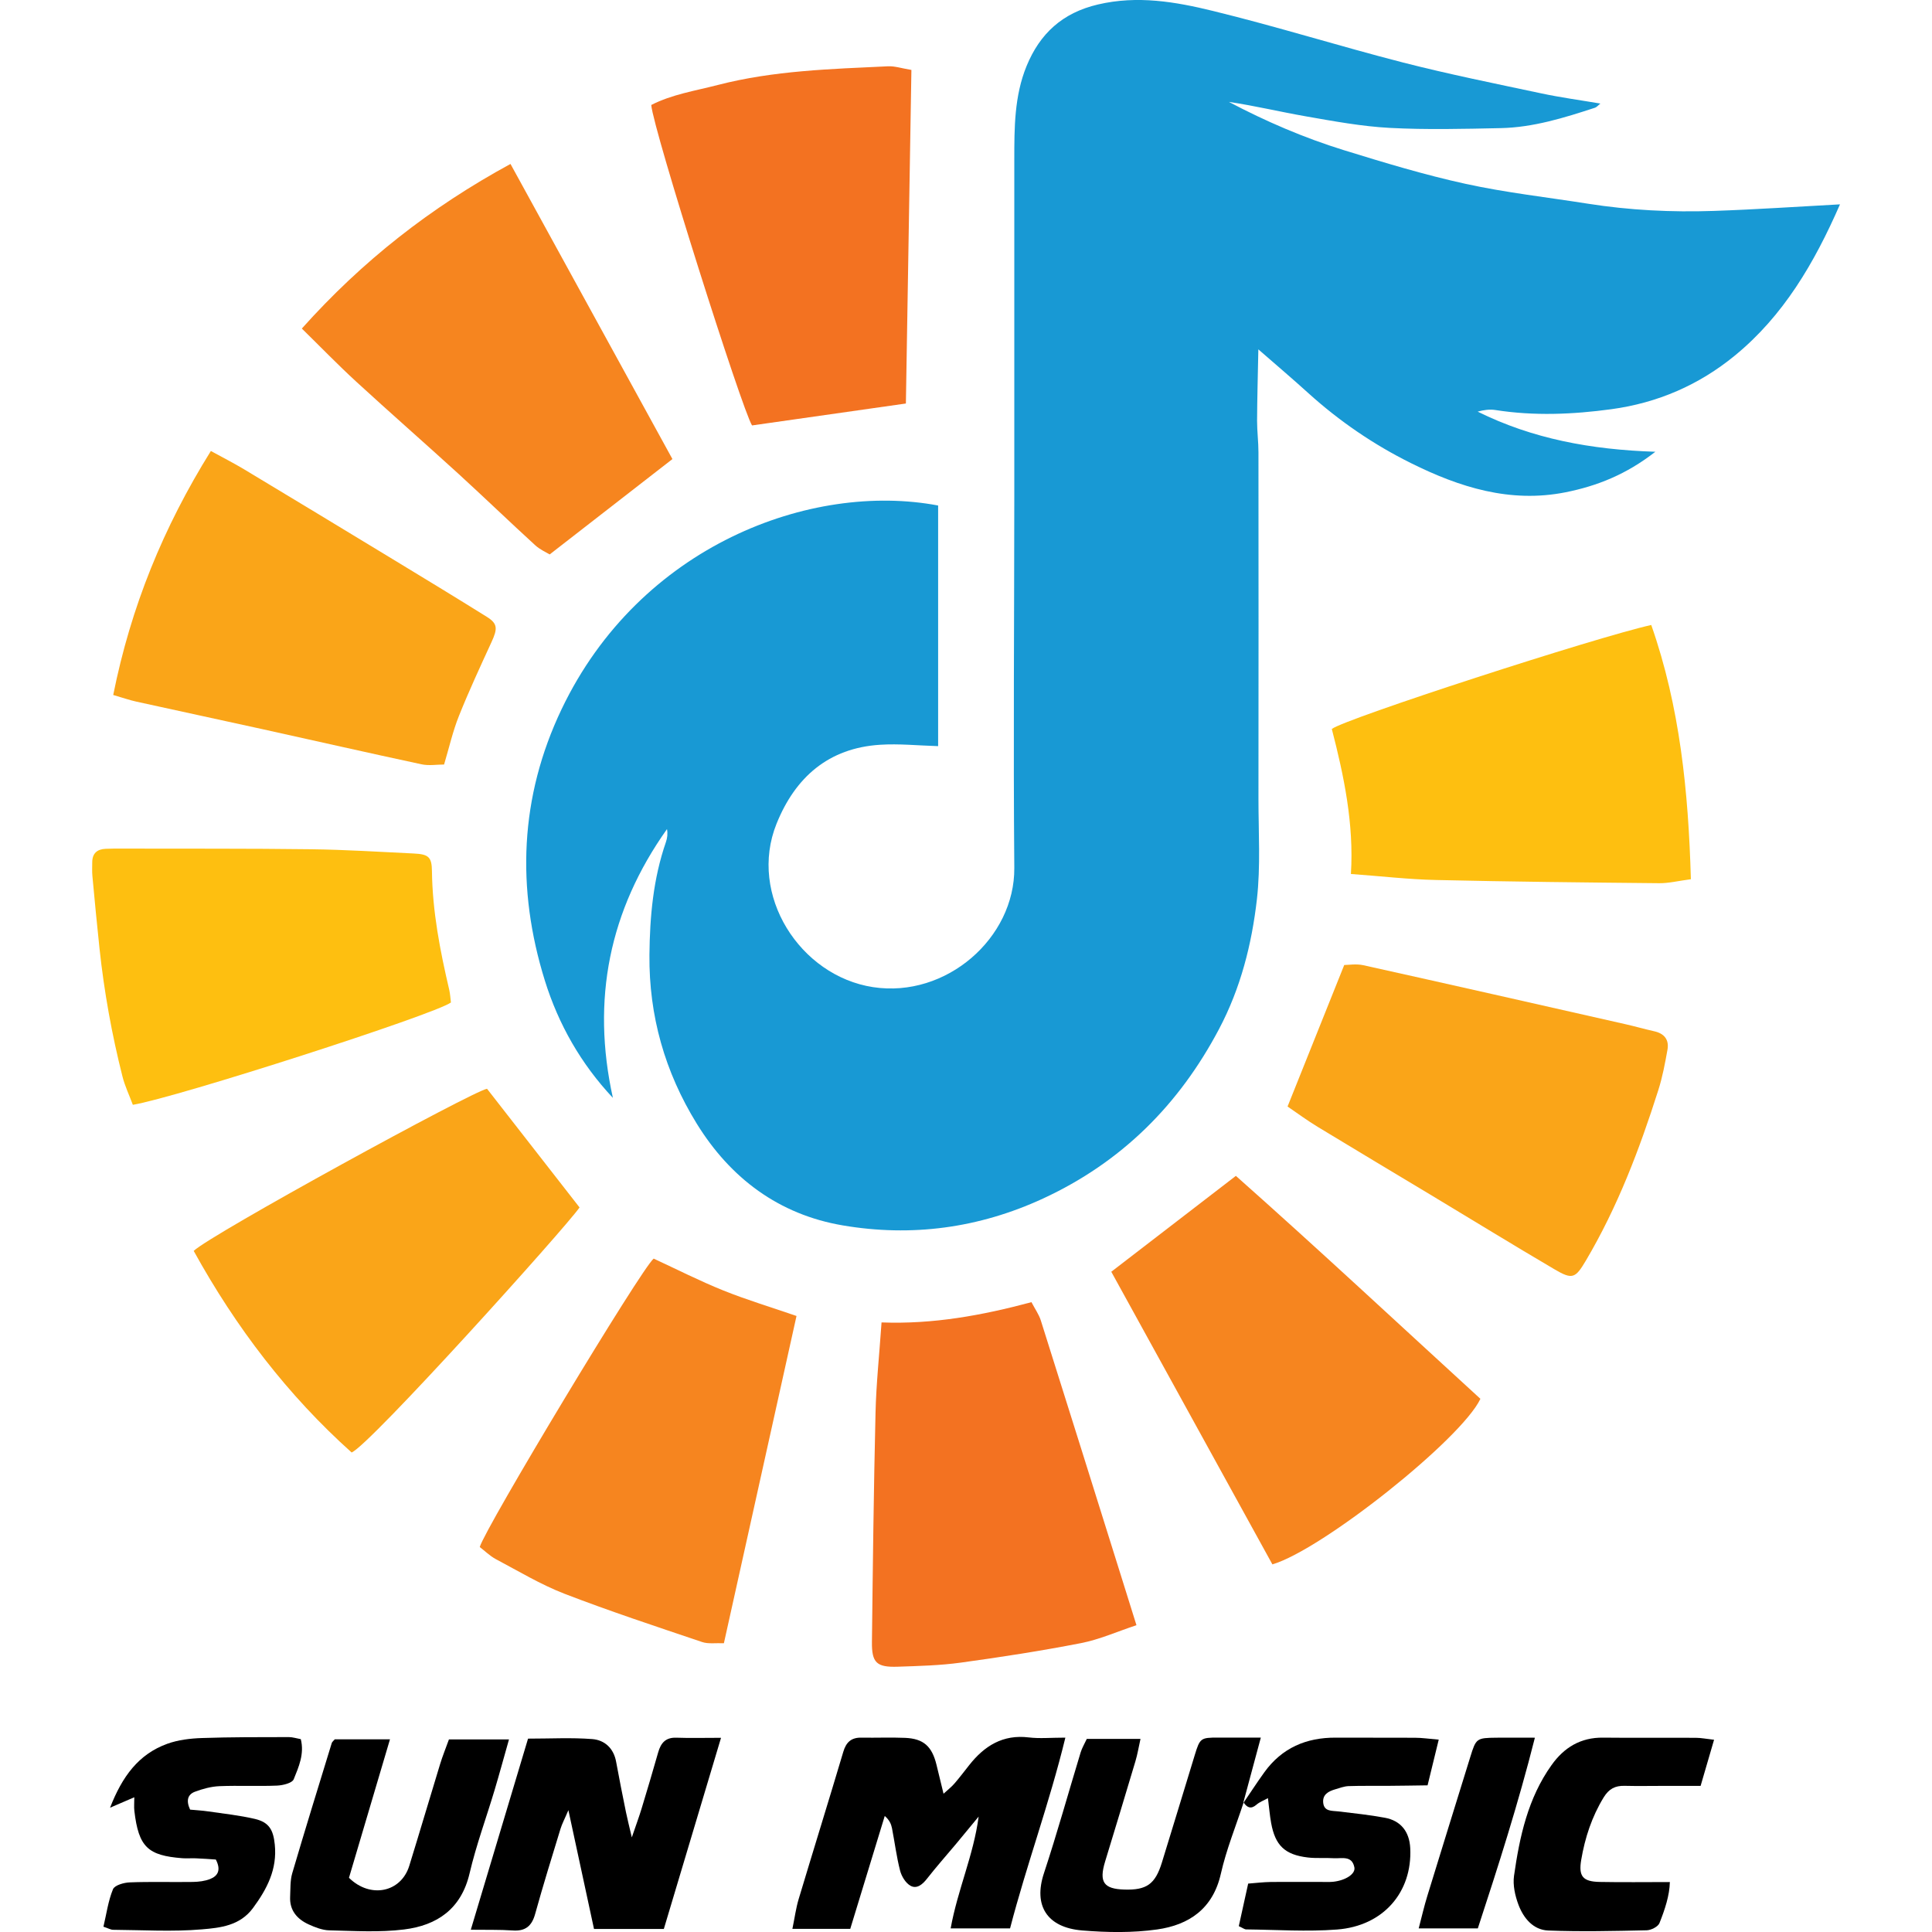
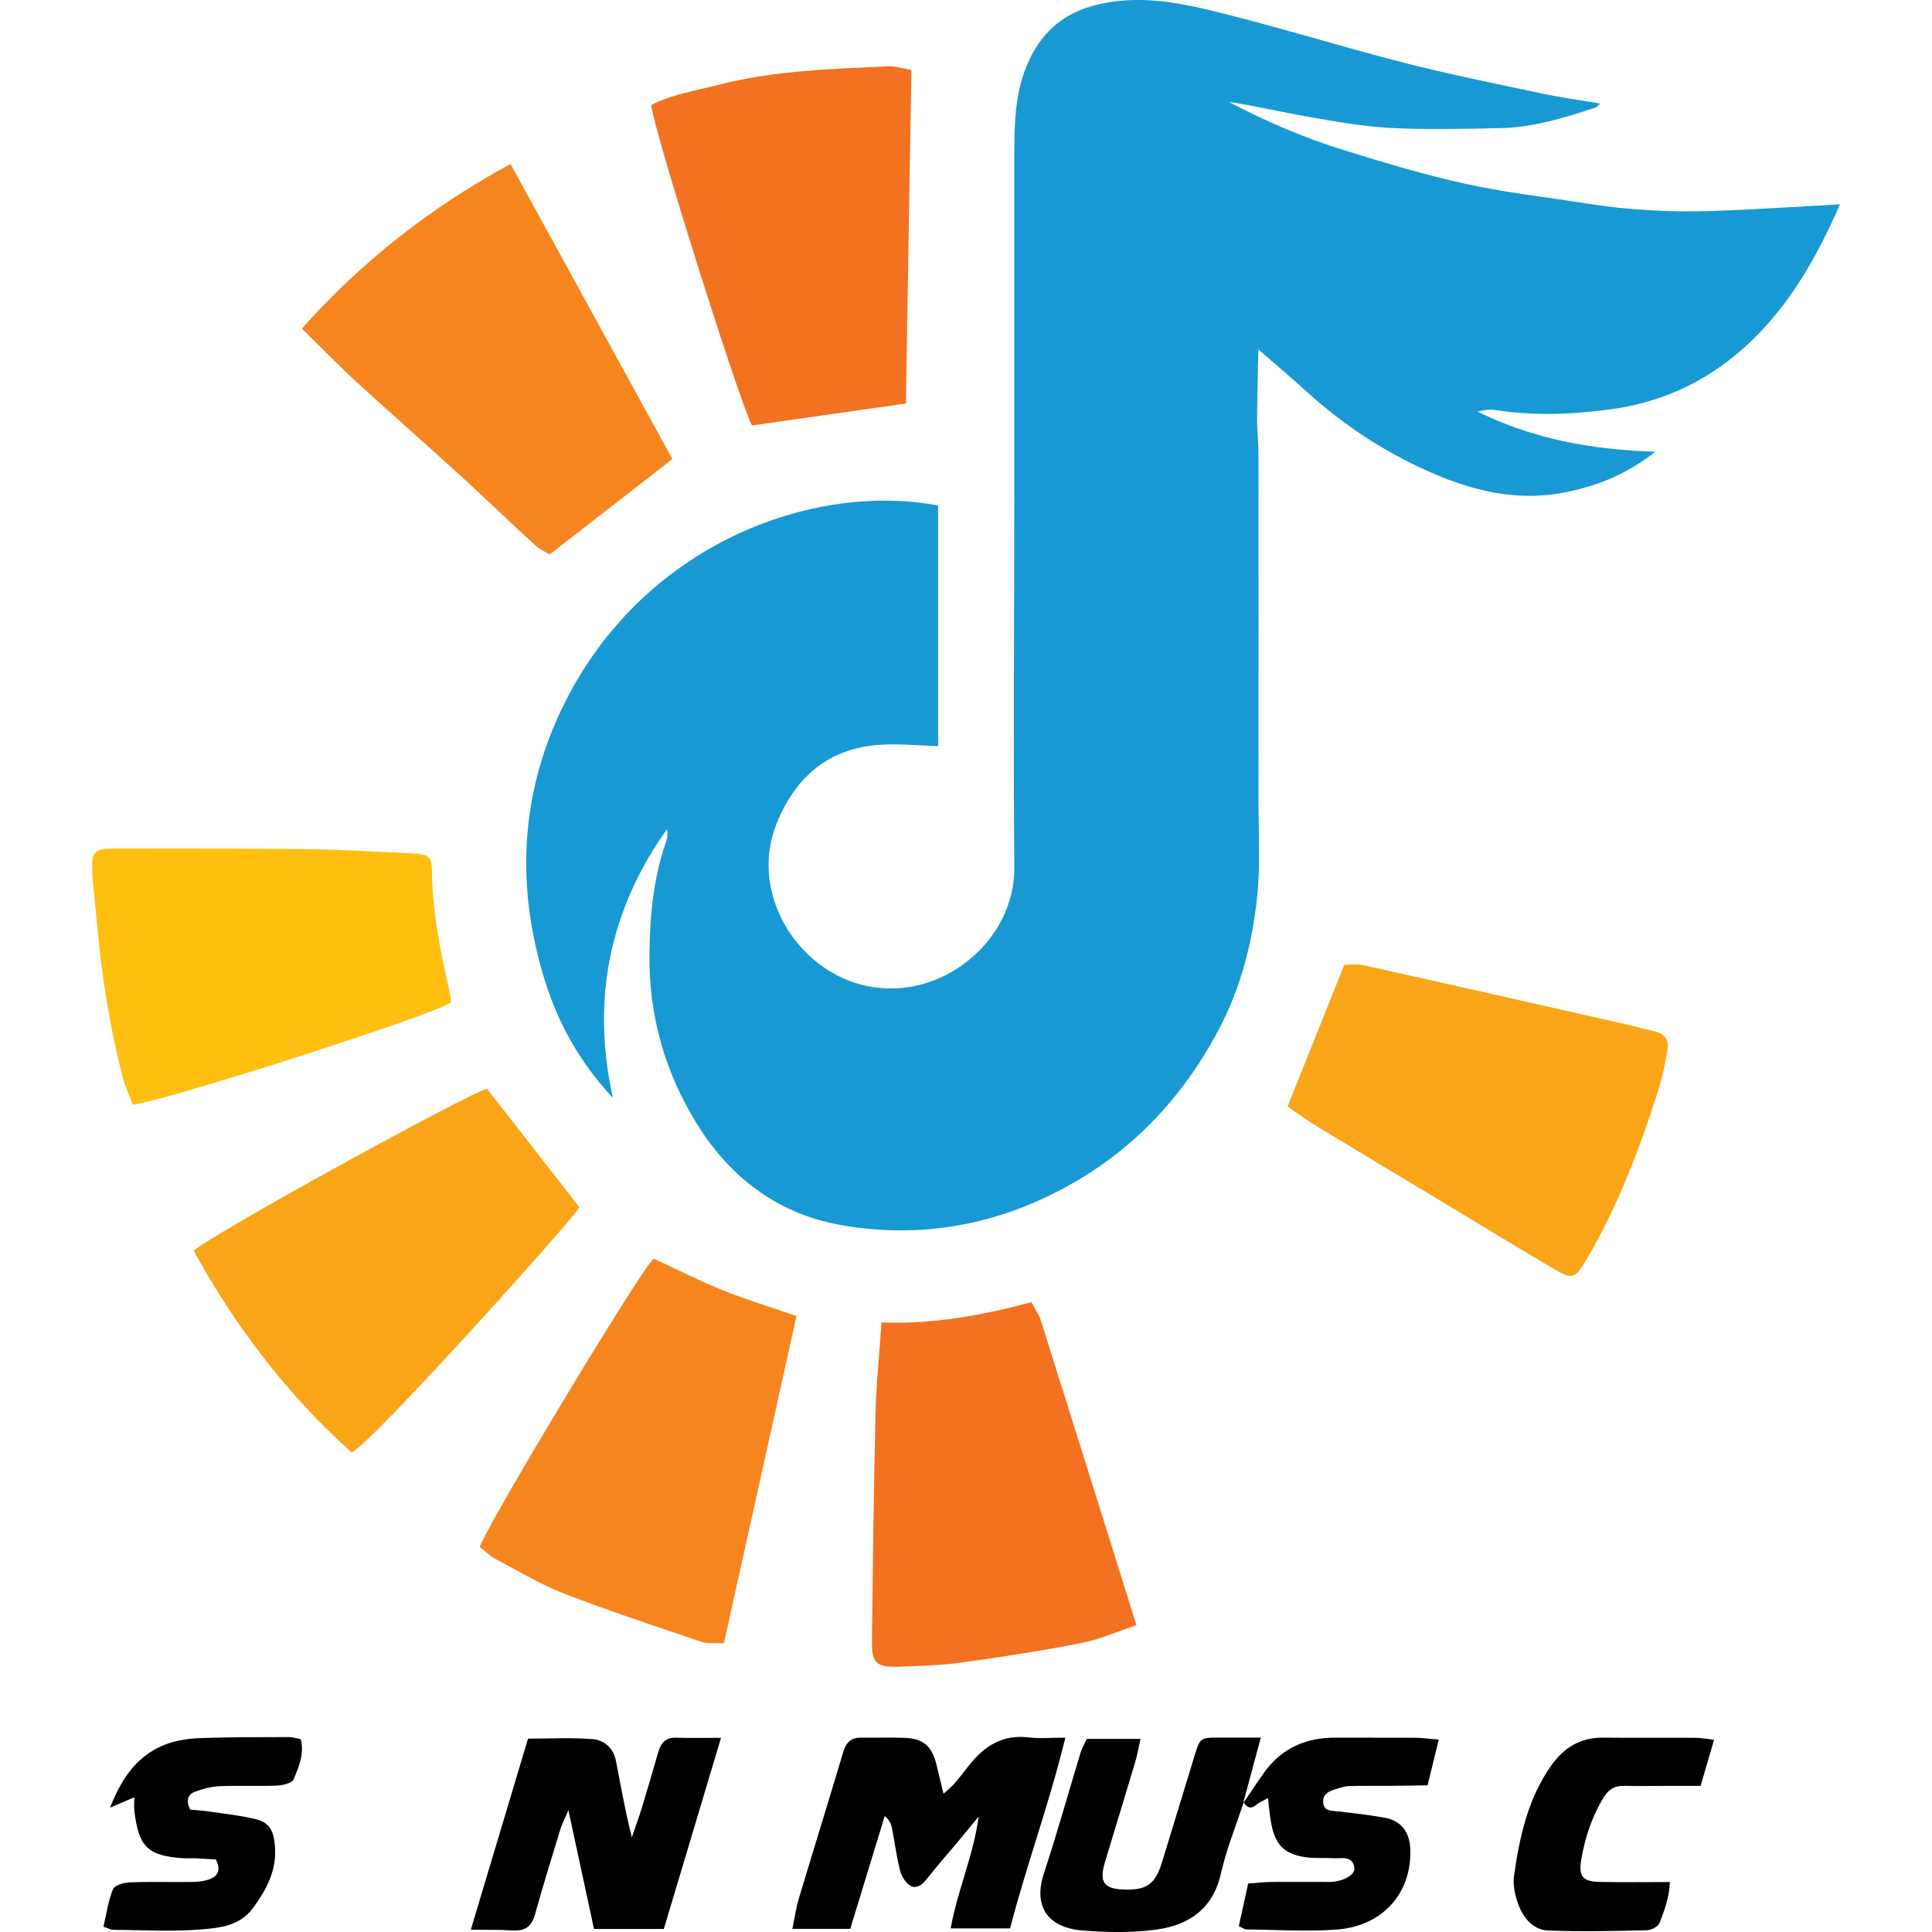
<svg xmlns="http://www.w3.org/2000/svg" id="Layer_1" data-name="Layer 1" version="1.1" viewBox="0 0 3500 3500">
  <defs>
    <style>
      .cls-1 {
        fill: #1899d4;
      }

      .cls-1, .cls-2, .cls-3, .cls-4, .cls-5, .cls-6 {
        stroke-width: 0px;
      }

      .cls-2 {
        fill: #000;
      }

      .cls-3 {
        fill: #faa518;
      }

      .cls-4 {
        fill: #f37221;
      }

      .cls-5 {
        fill: #febf10;
      }

      .cls-6 {
        fill: #f6851f;
      }
    </style>
  </defs>
  <path class="cls-1" d="M1699.5,915.6v436.1c-36.8-1.1-71.1-4.7-105-2.5-93.6,5.9-153.8,58.9-187.7,143-51.9,128.9,42.4,275.9,174.9,296.1,132.5,20.2,256.9-89,255.8-216.1-1.9-225.8-.1-451.6,0-677.4,0-201.9,0-403.8,0-605.8,0-57.4,0-115,22.2-169.3,24.1-58.7,64.8-96.5,129.4-111.6,71.5-16.8,140.4-4.9,208.2,11.7,115.6,28.2,229.3,63.9,344.6,93.5,82.8,21.2,166.8,38.1,250.5,55.9,34.6,7.4,69.7,12.1,106.8,18.4-3.6,2.8-6.4,6.5-10.2,7.7-55.6,18.2-111.6,35.6-170.5,36.8-66.9,1.4-134,3.1-200.7-.4-50.9-2.7-101.5-12.1-151.9-20.9-46.5-8.1-92.6-19.2-139.7-26.2,66.9,35.3,136.2,65.1,208.2,87.4,72.8,22.5,146,44.7,220.4,61,73,16,147.7,24.3,221.7,36,75.5,11.9,151.6,15.7,227.9,13.1,75.3-2.5,150.5-7.7,228.9-11.9-46.8,107.1-102.7,202-190.4,273.9-65,53.3-139.9,85.8-223.7,97.2-70,9.5-139.9,12.5-210.1,1.5-10.3-1.6-21.1-.2-32.2,2.9,99.1,49.1,205,68.9,321.9,72.7-52.6,41.1-105.7,62.1-163.1,73.5-100.2,19.8-191.7-9.2-279.6-52.9-67.6-33.6-129.6-75.9-185.8-126.7-27.9-25.3-56.6-49.7-90.7-79.4-.9,47.5-2.1,88.5-2.3,129.5,0,19.1,2.5,38.1,2.5,57.2.2,209.1.2,418.2,0,627.3,0,60.8,4,122.1-2.8,182.2-9.3,81.6-29.6,161.4-68.6,235.1-72.6,137.5-177,241.5-318.9,307.1-116.1,53.6-237.8,69.9-362.9,48.6-115.6-19.7-203.3-85.3-264.5-184.5-57.5-93.3-86.6-194.9-85.6-305.6.7-69.8,6.9-137.9,29.8-204.1,2.6-7.4,3.6-15.3,2-23.7-104.5,147.2-137.3,308.9-98,486.9-58.1-61.9-98.6-133.4-123.2-212.3-52-167.1-45.7-332.7,30.3-491.9,141.5-296.3,451.9-412.4,682.2-368.9Z" />
  <path class="cls-4" d="M1597,2395.7c93.2,3.5,181.7-12.6,271.6-36.7,6.5,12.6,13.5,22.2,16.9,33,48.5,153.4,96.5,306.9,144.6,460.4,9.1,29.2,18.3,58.4,28.7,91.8-35.3,11.7-66.9,25.9-100.1,32.4-72.3,14.1-145.1,25.4-218.1,35.4-37.7,5.2-76,6.1-114.2,7.4-38.3,1.3-47.3-7.1-46.8-45,1.6-138.4,3.2-276.7,6.5-415,1.2-52.1,6.8-104.1,10.9-163.6Z" />
  <path class="cls-4" d="M1641.1,731c-96.9,13.8-187.1,26.6-278.7,39.7-18-28.1-178.7-534.6-182.6-580.5,37.4-19.2,79.7-25.7,120.8-36.3,101.1-26.1,204.7-28.9,308-33.8,12.3-.6,24.9,3.7,42.5,6.6-3.4,203.8-6.7,404.6-10,604.3Z" />
-   <path class="cls-6" d="M2305.1,2834.1c-97.7-177.5-194.7-353.6-291.9-530.2,75.9-58.4,148.9-114.5,225.7-173.7,149.5,132.6,296.1,269.5,443,403.9-34.5,73.1-286.9,273.6-376.8,299.9Z" />
  <path class="cls-6" d="M1218.1,831.7c-75.4,58.6-146.5,113.8-222.3,172.7-5.3-3.3-17.4-8.5-26.5-16.9-46.6-42.6-92-86.4-138.6-129-61.5-56.1-124.3-111-185.6-167.3-33.1-30.4-64.4-62.8-98.3-96,109.5-122.4,233.1-219.3,378-298.2,99.3,181,197.4,359.7,293.4,534.7Z" />
  <path class="cls-6" d="M1443,2383.8c-43.8,197.6-87.3,393.5-131.6,593.1-14.6-.7-28.1,1.6-39.4-2.2-83.5-28.2-167.3-55.8-249.5-87.5-43.1-16.7-83.3-41-124.3-62.7-11-5.9-20.2-15.2-29.1-21.9,9.6-34.2,293.4-505.6,315.1-522.5,41.7,19.3,83,40.3,125.9,57.6,41.7,16.8,85,29.8,132.8,46.3Z" />
  <path class="cls-3" d="M350.9,2266.1c31.3-30,505.6-289.5,531.4-293.7,56.5,72.5,111.9,143.6,167.6,215-24.9,36.3-381.1,431.8-412.9,443.9-115.5-103.5-209.5-226.3-286.1-365.2Z" />
-   <path class="cls-3" d="M205.1,1259.1c32-159.9,90.7-303.6,176.9-442.1,22.9,12.6,41.7,22.1,59.7,32.9,90,54.1,179.8,108.5,269.6,163,57.1,34.6,114.1,69.3,170.7,104.6,19.5,12.2,19.7,21.2,8.5,45.5-20.4,44.4-41,88.7-59.1,134-11,27.4-17.5,56.5-26.9,88-13.3,0-27.6,2.5-40.9-.4-96.7-20.7-193.1-42.7-289.7-64-75.7-16.7-151.5-32.9-227.2-49.6-11.4-2.5-22.5-6.4-41.7-12Z" />
  <path class="cls-3" d="M2332.6,2004.4c34.2-85.5,67.3-168,102.6-256.2,7.3,0,21.6-2.5,34.7.4,158.3,35.1,316.4,71,474.6,106.8,17.4,3.9,34.6,8.9,52.1,12.8,18.3,4,27.4,15.2,24.2,33.4-4.4,24.6-9,49.4-16.6,73.2-34,107.1-73.8,211.8-131.3,309-18.9,31.9-24.3,34.8-56.4,15.9-76.1-44.7-151.3-91-227-136.5-67.5-40.6-135.1-80.9-202.4-121.8-19.1-11.6-37.2-25-54.5-36.8Z" />
  <path class="cls-5" d="M240.6,2001.3c-6.7-17.9-14.4-34-18.7-51-19.3-76.2-33.2-153.5-41.6-231.7-4.7-43.7-8.8-87.6-12.9-131.4-.8-8.3-.3-16.7-.3-25,0-16.2,8.8-23.9,24.4-24.5,9.5-.4,19.1-.5,28.6-.4,114.6.3,229.3-.3,343.9,1.2,61.9.8,123.8,4.7,185.7,7.7,26.7,1.3,32.5,6.4,32.8,31.8.9,73.1,14.7,144.2,31.3,215,1.8,7.9,2.2,16.1,3.1,23.1-29.9,21.9-497.1,172.3-576.4,185.4Z" />
-   <path class="cls-5" d="M2991.4,1132.2c51.9,148,67.3,301.4,71.8,460.6-22.8,3-40.2,7.4-57.5,7.2-134.8-1.3-269.7-2.7-404.4-5.8-49.7-1.1-99.2-6.9-154-10.9,5.6-90.8-12.6-177.7-34.6-262.7,22.8-18.2,479.2-166.4,578.8-188.4Z" />
  <path class="cls-2" d="M1540.4,3494.3h-104.9c4.2-20.2,6.4-37.5,11.4-54.1,26.7-88.9,54.3-177.6,80.8-266.6,5.2-17.6,14.6-26.1,33.1-25.7,26.3.5,52.6-.7,78.8.4,33.4,1.4,48.7,15.2,56.9,48.6,3.9,16.1,7.8,32.1,12.8,52.6,8.7-8,14.8-12.6,19.7-18.4,9.3-10.8,18-22.2,26.8-33.4,27.5-34.9,61-55.9,107.9-50.2,19.6,2.4,39.8.4,66.3.4-29.1,119.7-70.1,229.7-100.2,345.6h-107.6c12.5-69.7,41.5-132.6,50.7-202.6-13.6,16.5-27.2,33.1-40.9,49.5-17.6,21-35.8,41.5-52.7,63.1-8.2,10.5-18.5,19.1-29.9,12.7-8.8-4.9-16.1-17-18.8-27.3-6.5-25.3-9.7-51.4-14.7-77-1.5-7.5-4.6-14.7-13.1-22.1-20.6,67.6-41.3,135.1-62.4,204.2Z" />
  <path class="cls-2" d="M852.9,3495.9c35.5-118.6,69.2-231,103.7-346.2,40.7,0,78.7-2.1,116.2.8,22.5,1.7,39,16.6,43.4,41.3,5.5,30.4,11.7,60.8,17.8,91.1,2.6,12.8,5.9,25.4,10.6,45.7,7.4-21.7,12.9-36.5,17.5-51.5,10.4-34.1,20.5-68.4,30.3-102.7,4.8-16.7,13.3-27,32.6-26.4,24.7.9,49.5.2,81.2.2-35.7,119.4-69.6,232.5-103.6,346.3h-126.5c-15.1-69.9-29.8-138.1-46.4-215.2-6.8,16-11.5,24.6-14.3,33.8-15.7,51.3-31.6,102.5-45.9,154.1-6.1,22.2-17.8,31.7-40.9,30-23.3-1.6-46.8-.9-75.7-1.3Z" />
  <path class="cls-2" d="M2252.8,3265.7c-14,42.8-31.2,84.9-41.1,128.7-14.3,63.6-57.7,92.8-115.5,101-44.5,6.3-90.7,5.5-135.7,1.8-63.9-5.3-88.7-45.1-69.3-103.7,23.9-72.4,44.3-145.9,66.5-218.9,2.4-7.8,6.7-15,11.1-24.4h97.3c-3.2,14.4-5.4,27.9-9.3,40.9-18,60.6-36.5,121.1-54.9,181.6-11.1,36.8-2.5,49.3,34.9,50.4,40.3,1.3,55.9-9.7,68-48.7,20.1-64.9,39.7-130,59.6-194.9,9.4-30.8,10.8-31.7,42.2-31.7,23.5,0,47,0,77.5,0-11.9,44.1-21.9,81.3-31.9,118.5l.4-.7Z" />
-   <path class="cls-2" d="M606.6,3150.9h99.9c-25.7,86.9-50.2,169.5-74.3,250.9,38.8,38.2,94.3,26.4,109.2-21.6,19-61.3,37.1-123,55.9-184.4,4.5-14.7,10.3-28.9,16-44.7h108.8c-9.6,33.7-17.5,63-26.2,92.1-15,50.2-33.3,99.6-45.2,150.5-15.1,64.6-58.9,94.3-118.6,101.7-44.6,5.6-90.4,2.6-135.6,1.6-12.6-.3-25.7-5.5-37.4-10.8-20.9-9.6-34.7-25.4-33.5-50.1.7-14.2-.1-29.1,3.8-42.5,23.2-78.9,47.5-157.4,71.6-235.9.6-2.1,2.9-3.7,5.5-6.8Z" />
  <path class="cls-2" d="M2252.4,3266.4c12.7-18.6,24.9-37.5,38.1-55.8,31.8-44.1,75.9-63,129.5-62.7,47.7.3,95.5-.1,143.2.2,12.6,0,25.2,1.9,43.2,3.4-7.1,29.1-13.1,53.8-20.2,82.8-24.6.3-48.1.8-71.6.9-23.9.2-47.7-.3-71.6.5-8.1.3-16.1,3.5-24.1,5.8-12.2,3.5-23.2,9.4-21.8,24.1,1.6,16.5,15.7,14.5,27.4,15.9,28.1,3.4,56.4,6.3,84.3,11.5,29,5.3,44.5,25.3,46,55.1,3.9,79.6-48.6,141-132.6,147.4-54.5,4.2-109.7.4-164.5-.2-3.2,0-6.4-2.7-13.5-5.9,5.4-24.6,11-49.6,17-77.1,14.6-1.1,27.3-2.7,40.1-2.9,31-.4,62,0,93.1-.1,7.2,0,14.4.4,21.5-.4,22.3-2.6,40-14.3,37.7-26-4.4-22.3-23.3-15.6-37.8-16.6-15.5-1-31.1.5-46.5-1.3-41.6-4.9-59.1-21.7-66.5-62.5-2.5-13.7-3.6-27.7-5.8-45-7.7,4.3-15.1,6.9-20.7,11.8-10.1,8.8-17,5.3-23.4-3.9l-.4.7Z" />
  <path class="cls-2" d="M544.9,3150.6c6.8,26.9-3.8,50.4-12.8,72.7-2.9,7-19.8,11.1-30.6,11.5-34.5,1.4-69.2-.4-103.8,1-15,.6-30.4,4.8-44.6,10.1-13.1,4.9-16.3,16.1-8.7,32.4,10.3,1,22,1.6,33.4,3.3,28,4.1,56.3,7.1,83.8,13.5,25.9,6.1,33.5,19.8,36.2,46.4,4.6,44.8-13.9,80.4-39.5,115.1-23.7,32.2-59.5,35.8-92.4,38.6-53.3,4.6-107.3,1.2-160.9.8-4.4,0-8.7-2.7-17.6-5.6,5.5-23.3,8.6-46.7,17.3-67.9,3-7.2,19.6-12,30.3-12.4,38.1-1.5,76.3-.2,114.5-.8,10.5-.2,21.6-1.5,31.2-5.3,13.9-5.5,20.2-16.2,10.3-35.3-10.6-.7-23.3-1.7-36-2.2-8.3-.4-16.7.5-25-.2-61.9-4.9-78.9-19.9-86.6-85.8-.8-6.9-.1-14.1-.1-24.6-14.2,6.1-25.4,10.9-43.9,18.9,22-56.5,51.5-96.9,103.7-115.8,19.7-7.1,41.7-9.7,62.8-10.4,52.4-1.8,105-1.6,157.4-1.7,6.8,0,13.7,2.3,21.5,3.7Z" />
  <path class="cls-2" d="M3105.2,3151.7c-8.3,28.6-15.8,54.1-24.4,83.6-24,0-45.1,0-66.3,0-23.8,0-47.7.5-71.5-.1-17.1-.4-28.3,5.5-37.8,20.9-21.5,35.2-33.9,73.2-40.7,113.3-5,29.7,2.8,39.3,33.4,39.9,41.4.8,82.9.2,127.2.2-.5,24.2-9,49.7-18.8,74.3-2.6,6.6-15.1,12.9-23.2,13.1-59.5,1.3-119.1,2.7-178.5.4-27.1-1.1-44.7-22.5-53.8-46.8-6.1-16.3-10.4-35.5-8-52.3,10.1-70.9,25.2-140.7,68-200.6,22.7-31.9,52.7-50.2,93.3-49.7,56,.6,112.1,0,168.1.3,9.2,0,18.3,1.9,32.8,3.5Z" />
-   <path class="cls-2" d="M2677.3,3493.5h-107.2c5.8-22.3,10-40.5,15.5-58.4,25.8-84.2,52-168.2,78-252.3,10.4-33.7,11.3-34.4,47.5-34.8,21.1-.2,42.3,0,69.5,0-30.3,120.1-66.4,232.7-103.4,345.5Z" />
</svg>